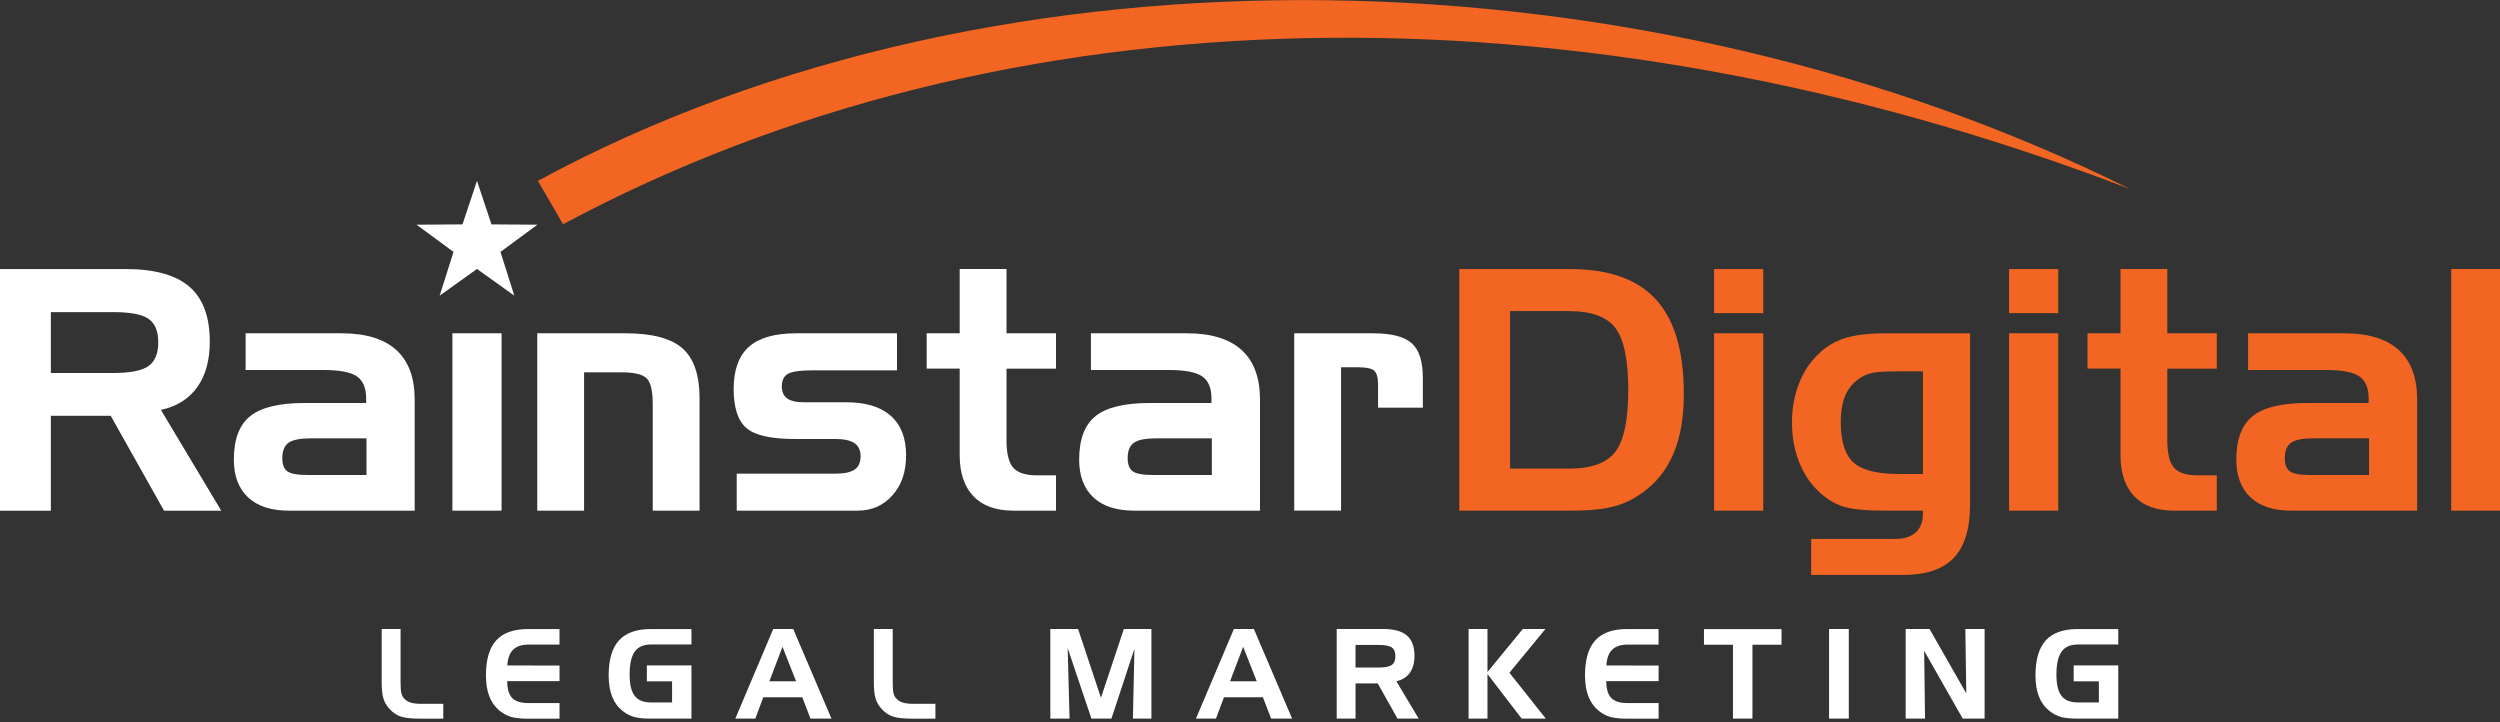
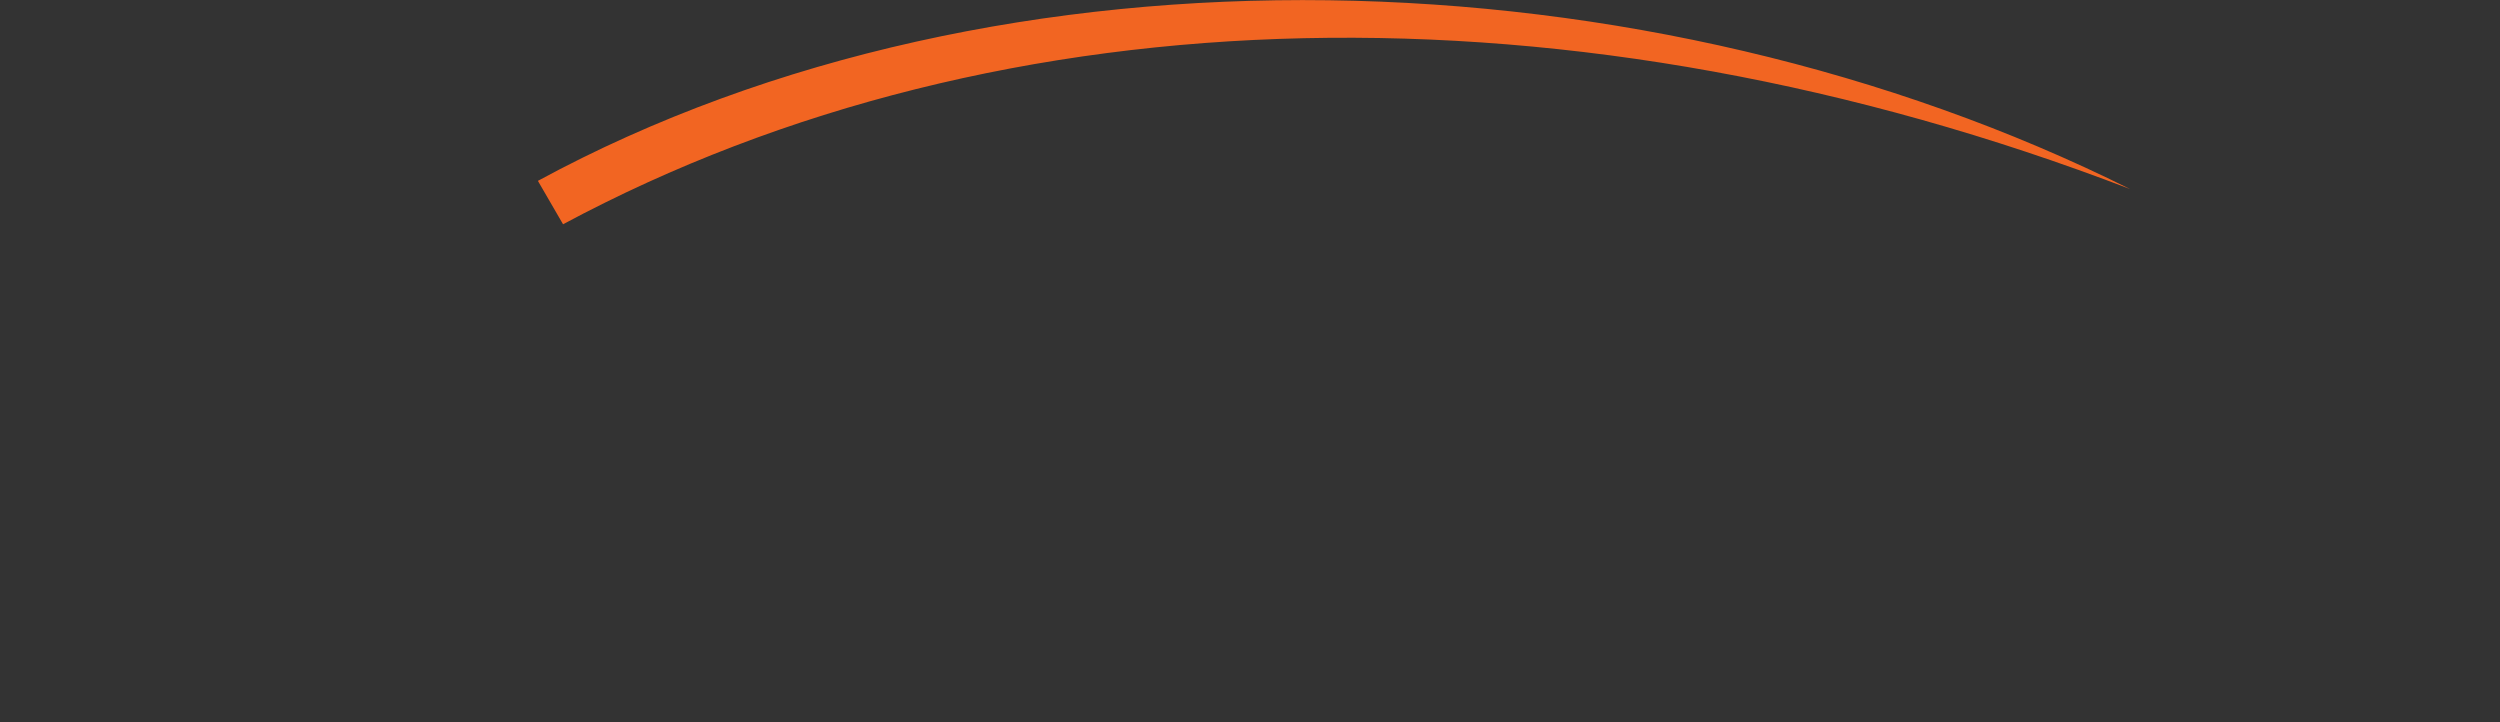
<svg xmlns="http://www.w3.org/2000/svg" width="263" height="76" viewBox="0 0 263 76" fill="none">
  <rect x="0" y="0" width="263" height="76" fill="#333333" stroke="none" />
-   <path d="M0 28.303H13.173C16.242 28.303 18.49 28.92 19.92 30.157C21.355 31.391 22.07 33.326 22.07 35.953C22.07 37.904 21.628 39.499 20.748 40.732C19.861 41.966 18.594 42.762 16.928 43.122L23.275 53.726H17.259L11.649 43.745H5.35V53.726H0V28.307V28.303ZM52.765 53.72H47.593V35.063H52.765V53.72ZM56.523 35.063H65.798C68.595 35.063 70.596 35.589 71.795 36.645C72.993 37.7 73.594 39.453 73.594 41.901V53.72H68.67V42.505C68.67 41.112 68.452 40.21 68.02 39.791C67.588 39.379 66.714 39.171 65.411 39.171H61.445V53.723H56.52V35.067L56.523 35.063ZM77.499 49.83H87.891C88.813 49.83 89.486 49.687 89.905 49.398C90.324 49.109 90.535 48.648 90.535 48.012C90.535 47.376 90.324 46.914 89.898 46.625C89.466 46.33 88.8 46.181 87.891 46.181H83.629C81.108 46.181 79.403 45.797 78.516 45.025C77.622 44.252 77.181 42.875 77.181 40.904C77.181 38.934 77.72 37.421 78.789 36.479C79.864 35.534 81.521 35.063 83.772 35.063H94.362V38.956H85.653C84.236 38.956 83.314 39.08 82.885 39.33C82.459 39.577 82.248 40.015 82.248 40.645C82.248 41.223 82.437 41.645 82.81 41.914C83.187 42.187 83.778 42.32 84.587 42.32H89.05C91.087 42.32 92.64 42.797 93.715 43.749C94.784 44.7 95.32 46.074 95.32 47.872C95.32 49.671 94.849 51.015 93.897 52.093C92.945 53.178 91.724 53.72 90.223 53.72H77.502V49.827L77.499 49.83ZM97.487 35.063H100.959V28.3H105.884V35.063H111.091V38.781H105.884V46.324C105.884 47.703 106.121 48.668 106.592 49.203C107.067 49.739 107.892 50.005 109.068 50.005H111.091V53.72H106.592C104.773 53.72 103.38 53.22 102.412 52.21C101.443 51.2 100.959 49.755 100.959 47.879V38.778H97.487V35.06V35.063ZM114.769 35.063H124.858C127.402 35.063 129.322 35.648 130.615 36.817C131.908 37.992 132.551 39.726 132.551 42.034V53.72H119.304C117.449 53.72 116.019 53.255 115.022 52.324C114.025 51.385 113.528 50.064 113.528 48.343C113.528 46.223 114.1 44.703 115.246 43.781C116.396 42.853 118.3 42.395 120.967 42.395H127.448V41.927C127.448 40.827 127.123 40.047 126.473 39.596C125.817 39.148 124.66 38.924 122.984 38.924H114.765V35.063H114.769ZM121.311 49.97H127.487V46.112H121.678C120.522 46.112 119.729 46.265 119.287 46.577C118.852 46.888 118.631 47.434 118.631 48.203C118.631 48.859 118.807 49.32 119.157 49.58C119.512 49.84 120.233 49.97 121.311 49.97ZM136.15 35.063H144.434C146.376 35.063 147.734 35.411 148.514 36.106C149.294 36.804 149.683 38.025 149.683 39.765V42.885H144.973V40.479C144.973 39.749 144.843 39.258 144.583 39.008C144.323 38.762 143.732 38.635 142.806 38.635H141.078V53.717H136.153V35.06L136.15 35.063ZM25.842 35.063H35.931C38.475 35.063 40.395 35.648 41.688 36.817C42.981 37.992 43.624 39.726 43.624 42.034V53.72H30.377C28.522 53.72 27.096 53.255 26.095 52.324C25.098 51.385 24.601 50.064 24.601 48.343C24.601 46.223 25.172 44.703 26.319 43.781C27.469 42.853 29.373 42.395 32.04 42.395H38.52V41.927C38.52 40.827 38.196 40.047 37.546 39.596C36.89 39.148 35.733 38.924 34.057 38.924H25.838V35.063H25.842ZM32.381 49.97H38.556V46.112H32.745C31.588 46.112 30.796 46.265 30.354 46.577C29.919 46.888 29.698 47.434 29.698 48.203C29.698 48.859 29.873 49.32 30.224 49.58C30.578 49.84 31.299 49.97 32.378 49.97H32.381ZM11.909 32.833H5.35V39.239H11.909C13.686 39.239 14.92 38.999 15.609 38.515C16.301 38.028 16.648 37.197 16.648 36.018C16.648 34.839 16.311 34.028 15.638 33.55C14.959 33.073 13.718 32.833 11.906 32.833H11.909Z" fill="white" />
-   <path d="M165.052 32.726H158.86V49.298H165.052C167.413 49.298 169.041 48.7 169.947 47.515C170.844 46.33 171.292 44.161 171.292 41.012C171.292 37.862 170.844 35.713 169.947 34.515C169.044 33.323 167.413 32.729 165.052 32.729V32.726ZM263 53.72H257.864V28.3H263V53.72ZM243.044 49.97H249.22V46.112H243.408C242.252 46.112 241.462 46.265 241.017 46.577C240.582 46.888 240.361 47.434 240.361 48.203C240.361 48.859 240.536 49.32 240.887 49.58C241.245 49.84 241.963 49.97 243.044 49.97ZM236.502 35.063H246.592C249.135 35.063 251.055 35.648 252.348 36.817C253.641 37.992 254.284 39.726 254.284 42.034V53.72H241.037C239.185 53.72 237.756 53.255 236.755 52.324C235.758 51.385 235.261 50.064 235.261 48.343C235.261 46.223 235.833 44.703 236.979 43.781C238.129 42.853 240.033 42.395 242.7 42.395H249.181V41.927C249.181 40.827 248.856 40.047 248.206 39.596C247.55 39.148 246.393 38.924 244.717 38.924H236.499V35.063H236.502ZM219.607 35.063H223.076V28.3H228.001V35.063H233.208V38.781H228.001V46.324C228.001 47.703 228.238 48.668 228.709 49.203C229.18 49.739 230.008 50.005 231.184 50.005H233.208V53.72H228.709C226.89 53.72 225.496 53.22 224.528 52.21C223.56 51.2 223.076 49.755 223.076 47.879V38.778H219.607V35.06V35.063ZM216.527 32.94H211.355V28.303H216.527V32.94ZM216.527 53.72H211.355V35.063H216.527V53.72ZM199.736 49.862H202.292V39.064H199.736C198.501 39.064 197.634 39.112 197.137 39.2C196.646 39.291 196.211 39.447 195.844 39.664C195.084 40.129 194.528 40.732 194.174 41.489C193.827 42.245 193.648 43.229 193.648 44.44C193.648 46.427 194.093 47.833 194.977 48.648C195.87 49.457 197.452 49.862 199.736 49.862ZM207.253 53.051C207.253 55.606 206.681 57.486 205.541 58.687C204.4 59.886 202.623 60.486 200.203 60.486H190.533V56.697H199.352C200.298 56.697 201.022 56.467 201.532 56.012C202.039 55.557 202.292 54.898 202.292 54.035V53.72H198.284C196.205 53.72 194.713 53.567 193.804 53.255C192.894 52.944 192.05 52.411 191.283 51.661C190.393 50.824 189.714 49.775 189.233 48.518C188.756 47.262 188.515 45.898 188.515 44.437C188.515 42.976 188.756 41.648 189.233 40.401C189.711 39.148 190.393 38.106 191.283 37.262C192.076 36.476 193.008 35.917 194.083 35.573C195.155 35.236 196.555 35.067 198.287 35.067H207.256V53.051H207.253ZM185.494 32.94H180.323V28.303H185.494V32.94ZM185.494 53.72H180.323V35.063H185.494V53.72ZM153.51 28.303H165.152C169.242 28.303 172.266 29.372 174.216 31.515C176.165 33.648 177.139 36.966 177.139 41.463C177.139 43.784 176.814 45.772 176.165 47.44C175.508 49.106 174.534 50.457 173.231 51.492C172.228 52.301 171.159 52.876 170.015 53.213C168.875 53.551 167.306 53.72 165.318 53.72H153.516V28.3L153.51 28.303Z" fill="#F26522" />
-   <path d="M50.179 19.024L51.703 23.605L56.533 23.638L52.648 26.501L54.107 31.105L50.179 28.294L46.252 31.105L47.71 26.501L43.825 23.638L48.652 23.605L50.179 19.024Z" fill="white" />
-   <path d="M44.124 75.6C43.24 75.6 42.587 75.526 42.159 75.38C41.73 75.234 41.346 74.977 41.009 74.613C40.697 74.289 40.476 73.922 40.346 73.513C40.216 73.103 40.154 72.526 40.154 71.782V66.171H42.139V71.714C42.139 72.266 42.165 72.656 42.214 72.879C42.263 73.107 42.347 73.285 42.467 73.425C42.656 73.646 42.886 73.805 43.159 73.899C43.432 73.99 43.812 74.042 44.296 74.042H46.632V75.604H44.121L44.124 75.6ZM110.5 66.168H113.414L115.821 73.406L118.228 66.168H121.129V75.6H119.183L119.342 68.256L116.922 75.6H114.817L112.319 68.178L112.517 75.6H110.494V66.168H110.5ZM130.78 68.042L129.4 71.672H132.21L130.78 68.042ZM129.806 66.168H131.908L135.932 75.6H133.723L132.859 73.353H128.76L127.918 75.6H125.813L129.806 66.168ZM145.035 67.85H142.602V70.227H145.035C145.694 70.227 146.152 70.136 146.409 69.957C146.665 69.779 146.795 69.47 146.795 69.032C146.795 68.594 146.669 68.292 146.422 68.116C146.168 67.938 145.71 67.85 145.038 67.85H145.035ZM140.617 66.168H145.502C146.639 66.168 147.474 66.399 148.007 66.857C148.54 67.314 148.803 68.032 148.803 69.006C148.803 69.73 148.637 70.318 148.312 70.779C147.984 71.237 147.513 71.532 146.896 71.665L149.251 75.6H147.019L144.94 71.896H142.605V75.6H140.62V66.168H140.617ZM154.497 66.168H156.482V70.698L160.199 66.168H162.58L158.792 70.772L162.619 75.597H160.082L156.482 70.909V75.597H154.497V66.165V66.168ZM171.224 67.811C170.503 67.811 169.963 67.99 169.6 68.353C169.233 68.714 169.031 69.266 168.992 70.006L174.485 70.016V71.652H168.979C168.982 72.47 169.158 73.065 169.502 73.425C169.847 73.785 170.422 73.964 171.227 73.964H174.485V75.604H171.13C170.389 75.604 169.808 75.539 169.385 75.415C168.963 75.289 168.563 75.074 168.19 74.776C167.709 74.389 167.348 73.889 167.105 73.272C166.861 72.652 166.741 71.915 166.741 71.055C166.741 69.386 167.105 68.155 167.826 67.366C168.547 66.571 169.665 66.175 171.185 66.175H174.482V67.814H171.224V67.811ZM182.304 67.824H179.257V66.184H187.418V67.824H184.357V75.6H182.308V67.824H182.304ZM194.493 75.6H192.417V66.168H194.493V75.6ZM200.476 66.168H202.988L206.853 72.944L206.756 66.168H208.78V75.6H206.48L202.422 68.467L202.513 75.6H200.476V66.168ZM218.151 71.672V70.003H222.842V75.6H218.577C217.788 75.6 217.183 75.535 216.764 75.409C216.345 75.279 215.949 75.071 215.582 74.776C215.098 74.389 214.737 73.889 214.494 73.272C214.253 72.652 214.133 71.915 214.133 71.055C214.133 69.392 214.494 68.165 215.218 67.366C215.942 66.574 217.063 66.175 218.577 66.175H222.842V67.801H218.577C217.797 67.801 217.229 68.055 216.871 68.558C216.514 69.064 216.336 69.87 216.336 70.967C216.336 71.996 216.511 72.743 216.868 73.204C217.222 73.665 217.791 73.896 218.574 73.896H220.802V71.678H218.148L218.151 71.672ZM55.604 67.811C54.883 67.811 54.344 67.99 53.977 68.353C53.613 68.714 53.408 69.266 53.369 70.006L58.862 70.016V71.652H53.356C53.359 72.47 53.535 73.065 53.879 73.425C54.224 73.785 54.798 73.964 55.604 73.964H58.862V75.604H55.507C54.766 75.604 54.188 75.539 53.762 75.415C53.34 75.289 52.94 75.074 52.567 74.776C52.086 74.389 51.725 73.889 51.482 73.272C51.241 72.652 51.121 71.915 51.121 71.055C51.121 69.386 51.482 68.155 52.206 67.366C52.927 66.571 54.045 66.175 55.562 66.175H58.859V67.814H55.601L55.604 67.811ZM68.049 71.672V70.003H72.74V75.6H68.475C67.685 75.6 67.081 75.535 66.662 75.409C66.24 75.279 65.847 75.071 65.479 74.776C64.995 74.389 64.635 73.889 64.391 73.272C64.151 72.652 64.031 71.915 64.031 71.055C64.031 69.392 64.391 68.165 65.116 67.366C65.84 66.574 66.961 66.175 68.475 66.175H72.74V67.801H68.475C67.695 67.801 67.13 68.055 66.769 68.558C66.412 69.064 66.236 69.87 66.236 70.967C66.236 71.996 66.415 72.743 66.769 73.204C67.123 73.665 67.692 73.896 68.475 73.896H70.703V71.678H68.049V71.672ZM82.32 68.042L80.939 71.672H83.749L82.32 68.042ZM81.345 66.168H83.447L87.472 75.6H85.263L84.399 73.353H80.299L79.458 75.6H77.353L81.345 66.168ZM95.898 75.6C95.015 75.6 94.362 75.526 93.933 75.38C93.504 75.234 93.121 74.977 92.783 74.613C92.468 74.289 92.25 73.922 92.12 73.513C91.99 73.103 91.928 72.526 91.928 71.782V66.171H93.913V71.714C93.913 72.266 93.936 72.656 93.988 72.879C94.037 73.107 94.121 73.285 94.241 73.425C94.427 73.646 94.66 73.805 94.933 73.899C95.206 73.99 95.586 74.042 96.07 74.042H98.406V75.604H95.895L95.898 75.6Z" fill="white" />
  <path d="M56.585 19.024L59.233 23.592C105.627 -1.272 165.711 -2.506 224.083 19.888C173.533 -5.308 105.653 -7.59 56.585 19.027V19.024Z" fill="#F26522" />
</svg>